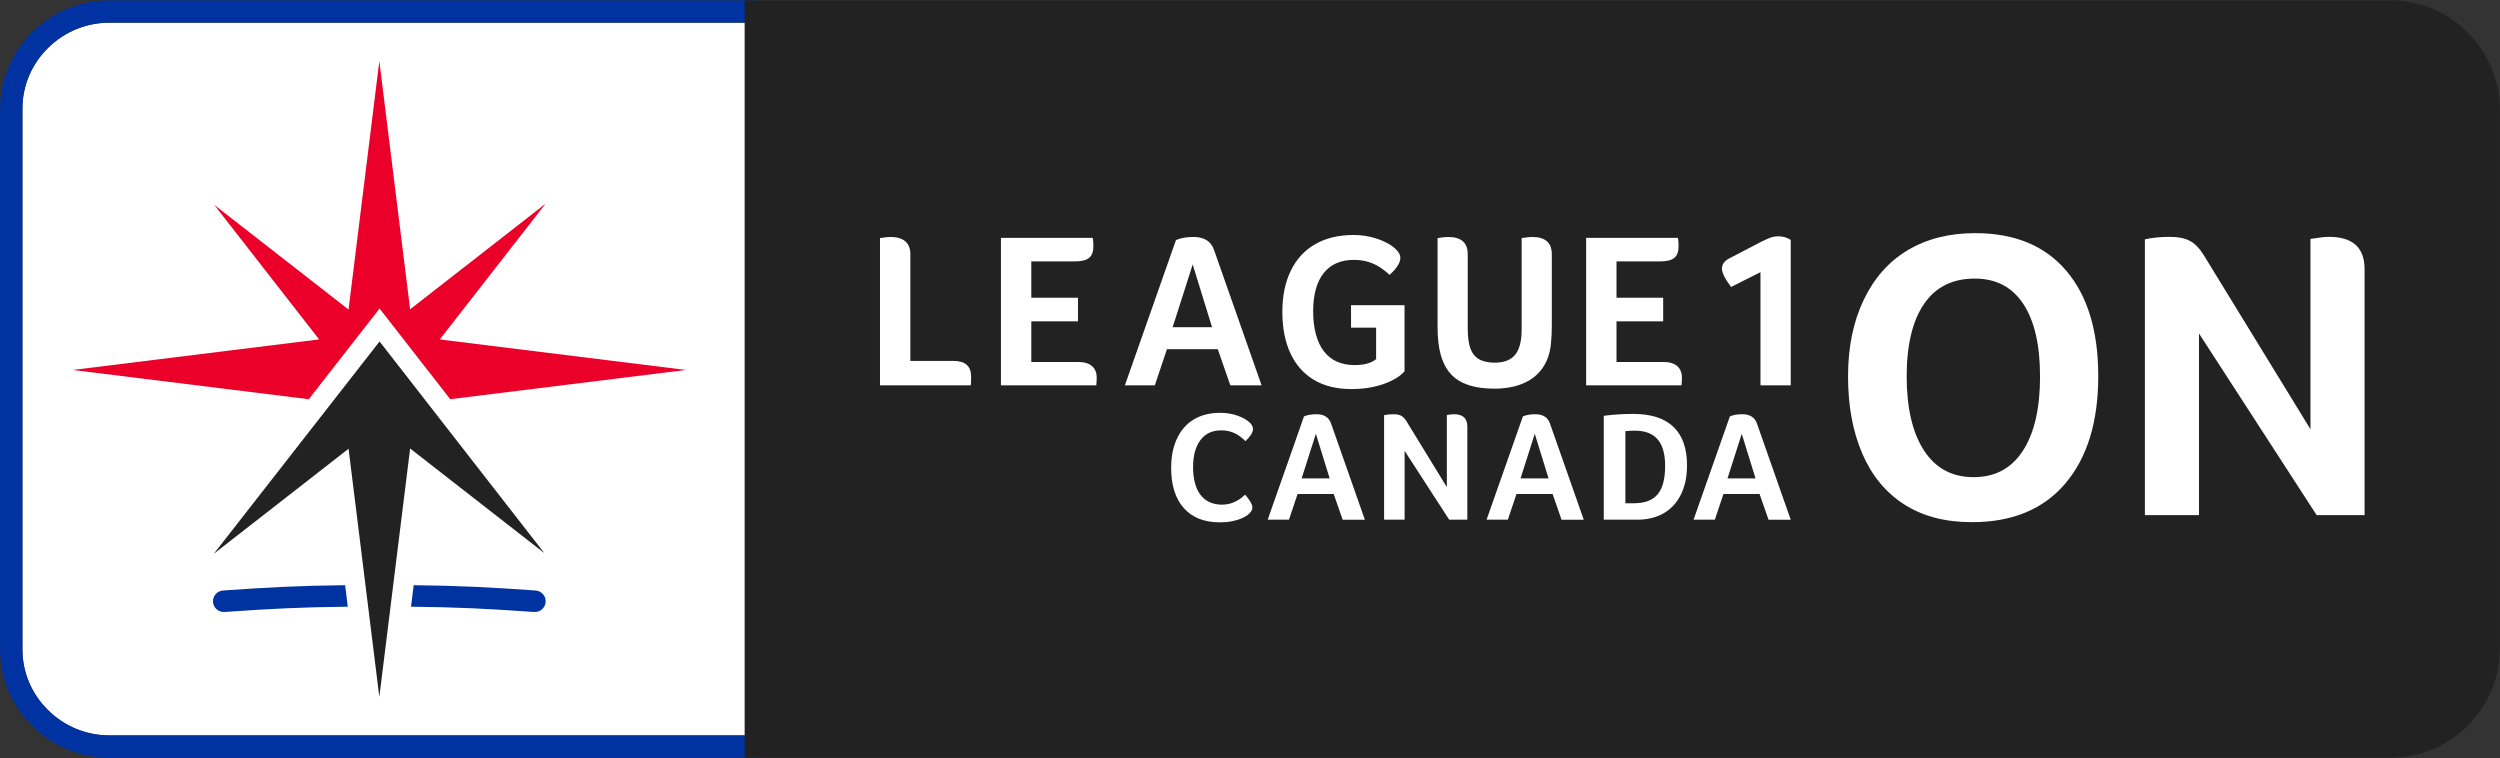
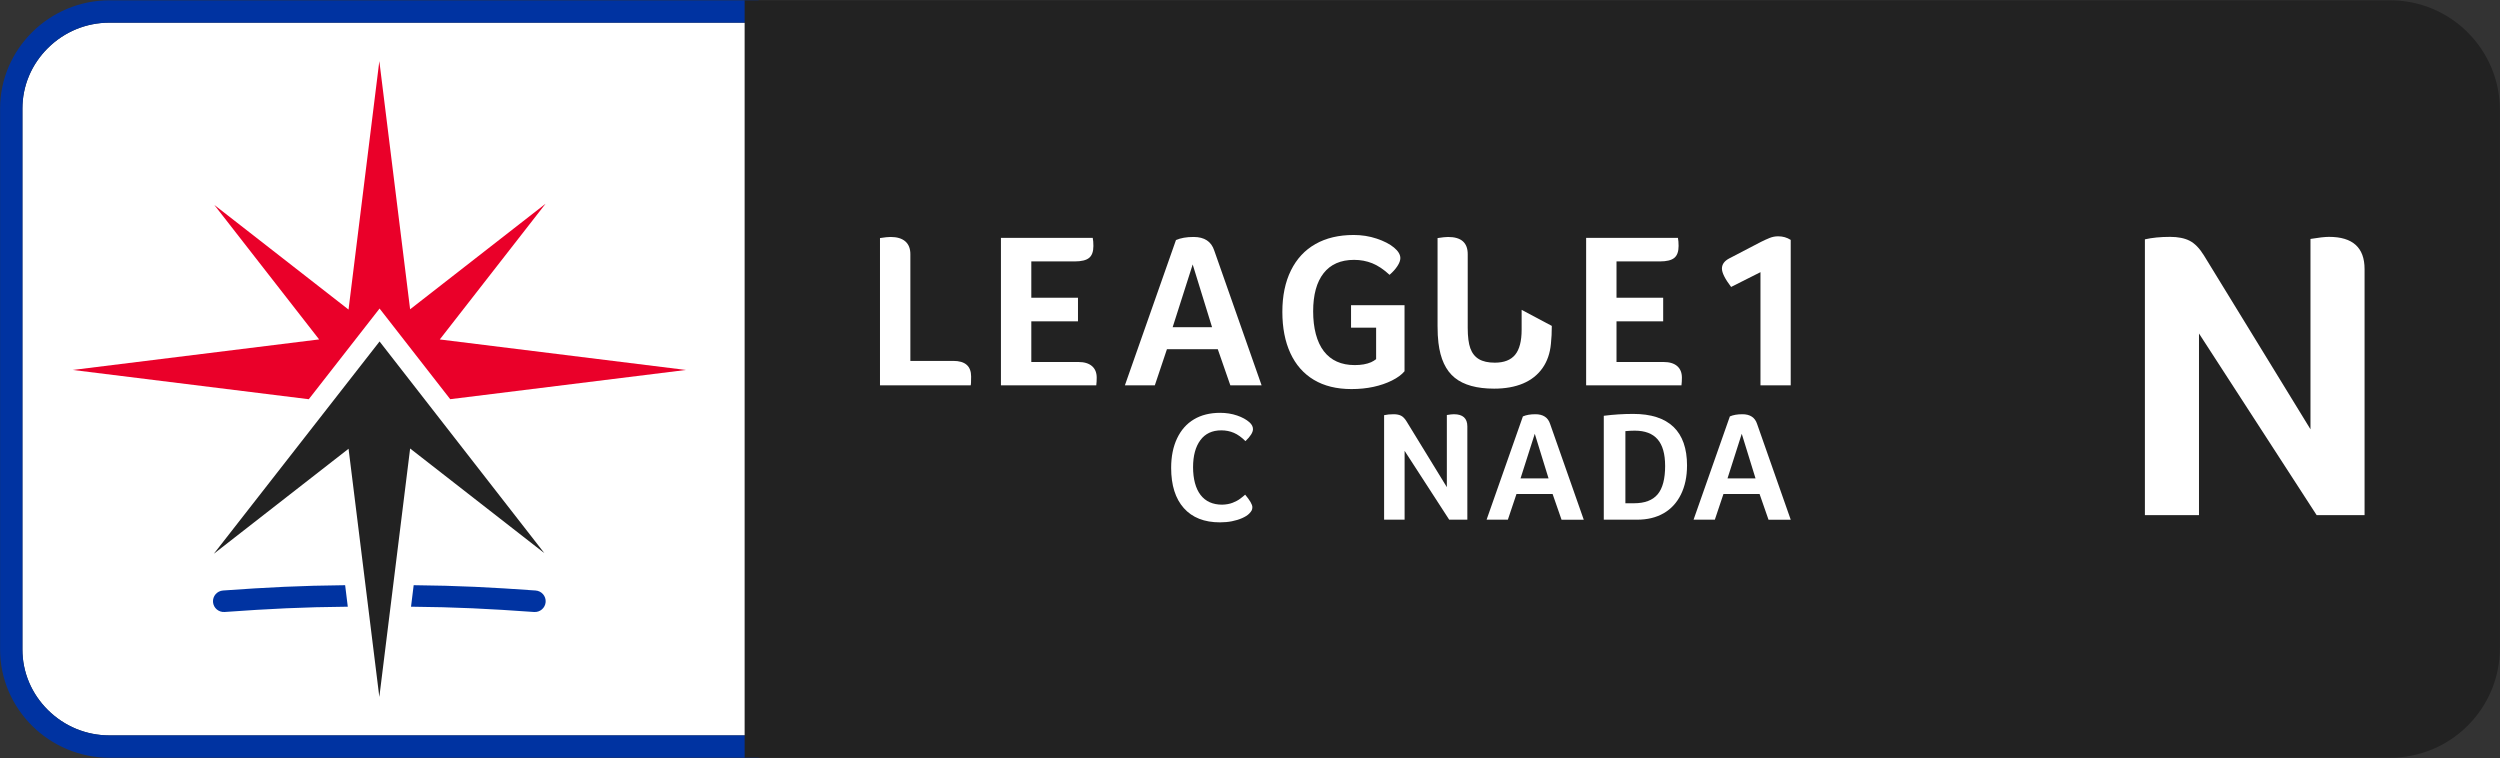
<svg xmlns="http://www.w3.org/2000/svg" id="Layer_1" width="2048" height="621" viewBox="0 0 2048 621">
  <rect x="0" y="0" width="2048" height="621" fill="#333333" stroke="none" />
  <g id="Badge">
    <path d="m621.43,18.56H89.68c-18.98,0-36.89,7.38-50.42,20.77-13.48,13.35-20.9,30.99-20.9,49.67v442.99c0,18.68,7.42,36.33,20.9,49.67,13.53,13.4,31.43,20.77,50.42,20.77h531.75s0-583.89,0-583.89h0Z" style="fill:#fff; stroke-width:0px;" />
    <path d="m.07,89v442.99c0,48.81,40.33,88.74,89.61,88.74h531.75s0-18.29,0-18.29H89.68c-18.98,0-36.89-7.38-50.42-20.77-13.48-13.35-20.9-30.99-20.9-49.67V89c0-18.68,7.42-36.33,20.9-49.67,13.53-13.4,31.43-20.77,50.42-20.77h531.75V.26H89.68C40.4.26.07,40.2.07,89Z" style="fill:#0033a1; stroke-width:0px;" />
  </g>
  <g id="Emblem">
    <path d="m282.74,479.39c-36.57.37-63.5,1.74-100.03,4.35-4.92.36-8.59,4.62-8.21,9.47h0c.38,4.86,4.64,8.48,9.5,8.13,36.83-2.63,64.04-4,100.91-4.33l-2.17-17.62Z" style="fill:#0033a1; stroke-width:0px;" />
    <path d="m438.79,483.74c-36.53-2.61-63.34-3.98-99.91-4.35l-2.17,17.62c36.86.34,63.95,1.7,100.78,4.33,4.87.36,9.12-3.27,9.5-8.13h0c.38-4.86-3.29-9.11-8.21-9.47Z" style="fill:#0033a1; stroke-width:0px;" />
    <polygon points="445.94 453.12 310.94 279.73 175.16 453.65 285.54 367.62 310.75 570.94 335.98 367.41 445.94 453.12" style="fill:#222; stroke-width:0px;" />
    <polygon points="310.75 50.06 285.52 253.59 175.56 167.88 261.43 278.05 59.6 303.07 252.95 327.04 310.94 252.75 310.94 252.75 368.82 327.01 561.9 303.07 360.27 278.08 446.95 166.88 335.96 253.38 310.75 50.06" style="fill:#ea0029; stroke-width:0px;" />
  </g>
  <path d="m610,.26h1348.06c49.6,0,89.87,40.27,89.87,89.87v440.73c0,49.6-40.27,89.87-89.87,89.87H610V.26h0Z" style="fill:#222; stroke-width:0px;" />
  <path d="m1023.24,420.86c-1.28,1.28-3.18,2.48-5.7,3.59-2.52,1.11-5.3,1.97-8.33,2.56-3.03.6-6.3.9-9.81.9-12.82,0-22.69-3.89-29.61-11.66-6.92-7.77-10.38-18.76-10.38-32.94,0-9.31,1.62-17.39,4.87-24.23,3.25-6.84,7.86-12.03,13.84-15.57,5.98-3.55,13.12-5.32,21.41-5.32,4.96,0,9.57.73,13.84,2.18,4.27,1.45,7.69,3.33,10.25,5.64,1.88,1.71,2.82,3.55,2.82,5.51,0,2.65-2.05,5.94-6.15,9.87-3.16-3.16-6.32-5.43-9.48-6.79-3.16-1.37-6.62-2.05-10.38-2.05-7.43,0-13.14,2.69-17.11,8.07-3.97,5.38-5.96,12.78-5.96,22.17s2.05,17.39,6.15,22.69c4.1,5.3,10,7.95,17.69,7.95,3.25-.08,6.09-.6,8.52-1.54,2.44-.94,4.51-2.05,6.22-3.33,1.71-1.28,3.08-2.39,4.1-3.33,3.93,4.7,5.9,8.12,5.9,10.25,0,1.03-.19,1.92-.58,2.69-.38.77-1.09,1.67-2.11,2.69Z" style="fill:#fff; stroke-width:0px;" />
-   <path d="m1099.89,425.73l-7.31-21.02h-29.61l-7.05,21.02h-17.43l29.74-84.6c2.73-1.2,6.15-1.79,10.25-1.79,6.32,0,10.34,2.65,12.05,7.95l27.56,78.45h-18.2Zm-21.92-70.37l-11.66,36.53h22.94l-11.28-36.53Z" style="fill:#fff; stroke-width:0px;" />
  <path d="m1202.05,425.73h-14.87l-36.53-56.4v56.4h-16.79v-85.62c2.22-.51,4.83-.77,7.82-.77,2.48,0,4.51.41,6.09,1.22,1.58.81,3.05,2.33,4.42,4.55l33.07,53.96v-59.09c2.56-.43,4.49-.64,5.77-.64,7.35,0,11.02,3.33,11.02,10v76.39Z" style="fill:#fff; stroke-width:0px;" />
  <path d="m1279.21,425.73l-7.31-21.02h-29.61l-7.05,21.02h-17.43l29.74-84.6c2.73-1.2,6.15-1.79,10.25-1.79,6.32,0,10.34,2.65,12.05,7.95l27.56,78.45h-18.2Zm-21.92-70.37l-11.66,36.53h22.94l-11.28-36.53Z" style="fill:#fff; stroke-width:0px;" />
  <path d="m1382.01,381.38c0,9.06-1.67,16.96-5,23.71-3.33,6.75-8.06,11.88-14.16,15.38-6.11,3.51-13.35,5.26-21.73,5.26h-27.3v-85.11c7.95-1.03,15.98-1.54,24.1-1.54,14.61,0,25.61,3.55,33.01,10.64,7.39,7.09,11.09,17.65,11.09,31.66Zm-17.94.26c0-9.74-2.05-16.98-6.15-21.73-4.1-4.74-10.34-7.11-18.71-7.11-2.39,0-4.96.13-7.69.38v59.09h7.05c8.8,0,15.25-2.43,19.36-7.31,4.1-4.87,6.15-12.65,6.15-23.33Z" style="fill:#fff; stroke-width:0px;" />
  <path d="m1448.76,425.73l-7.31-21.02h-29.61l-7.05,21.02h-17.43l29.74-84.6c2.73-1.2,6.15-1.79,10.25-1.79,6.32,0,10.34,2.65,12.05,7.95l27.56,78.45h-18.2Zm-21.92-70.37l-11.66,36.53h22.94l-11.28-36.53Z" style="fill:#fff; stroke-width:0px;" />
  <path d="m745.76,295.65h35.17c9.74,0,14.61,4.27,14.61,12.8,0,4.33-.12,6.73-.36,7.22h-74.3v-120.65c3.85-.6,6.73-.9,8.66-.9,5.29,0,9.32,1.21,12.08,3.61,2.76,2.41,4.15,5.89,4.15,10.46v87.46Z" style="fill:#fff; stroke-width:0px;" />
  <path d="m883.45,296.55c4.81,0,8.5,1.12,11.09,3.34,2.59,2.23,3.88,5.38,3.88,9.47,0,1.32-.03,2.43-.09,3.34-.06.9-.15,1.89-.27,2.98h-78.09v-120.83h75.2c.36,1.8.54,4.03.54,6.68,0,4.57-1.17,7.81-3.52,9.73-2.35,1.93-6.28,2.89-11.81,2.89h-35.53v29.76h38.23v19.3h-38.23v33.36h38.59Z" style="fill:#fff; stroke-width:0px;" />
  <path d="m1007.89,315.66l-10.28-29.58h-41.66l-9.92,29.58h-24.52l41.84-119.02c3.85-1.68,8.66-2.52,14.43-2.52,8.9,0,14.55,3.73,16.95,11.18l38.77,110.37h-25.61Zm-30.84-99.01l-16.41,51.4h32.28l-15.87-51.4Z" style="fill:#fff; stroke-width:0px;" />
  <path d="m1106.77,268.41v-18.39h43.82v54.1c-2.29,2.77-5.71,5.29-10.28,7.58-4.57,2.28-9.65,4.02-15.24,5.23-5.59,1.2-11.57,1.8-17.94,1.8-12.14,0-22.42-2.52-30.84-7.57-8.42-5.05-14.82-12.32-19.21-21.82-4.39-9.49-6.58-20.8-6.58-33.9s2.34-24.4,7.03-33.9c4.69-9.5,11.39-16.71,20.11-21.64,8.71-4.93,19.14-7.4,31.29-7.4,6.61,0,12.89.99,18.84,2.98,5.95,1.98,10.67,4.42,14.16,7.3,3.48,2.89,5.23,5.77,5.23,8.66,0,1.93-.81,4.12-2.44,6.59-1.62,2.47-3.76,4.84-6.4,7.12-4.81-4.45-9.53-7.6-14.16-9.47-4.63-1.86-9.59-2.79-14.88-2.79-10.94,0-19.27,3.63-24.98,10.91-5.71,7.27-8.57,17.7-8.57,31.29s2.91,25.07,8.75,32.64c5.83,7.58,14.28,11.36,25.34,11.36,5.29,0,9.74-.78,13.34-2.34,1.56-.72,2.94-1.56,4.15-2.52v-25.79h-20.56Z" style="fill:#fff; stroke-width:0px;" />
-   <path d="m1271.24,266.97c0,5.29-.24,10.16-.72,14.61-.72,7.82-3.04,14.49-6.94,20.02-3.91,5.53-9.2,9.71-15.87,12.54-6.67,2.82-14.58,4.24-23.72,4.24-14.18,0-24.95-2.98-32.28-8.93-7.34-5.95-11.78-15.48-13.34-28.58-.48-3.85-.72-8.47-.72-13.89v-71.95c3.85-.6,6.73-.9,8.66-.9,10.7,0,16.05,4.69,16.05,14.07v60.41c0,7.22.72,12.81,2.16,16.77,1.44,3.97,3.79,6.92,7.03,8.84,3.25,1.92,7.58,2.88,12.98,2.88,7.58,0,13.13-2.16,16.68-6.49,3.54-4.33,5.32-11.18,5.32-20.56v-75.02c3.85-.6,6.73-.9,8.66-.9,10.7,0,16.05,4.69,16.05,14.07v58.79Z" style="fill:#fff; stroke-width:0px;" />
+   <path d="m1271.24,266.97c0,5.29-.24,10.16-.72,14.61-.72,7.82-3.04,14.49-6.94,20.02-3.91,5.53-9.2,9.71-15.87,12.54-6.67,2.82-14.58,4.24-23.72,4.24-14.18,0-24.95-2.98-32.28-8.93-7.34-5.95-11.78-15.48-13.34-28.58-.48-3.85-.72-8.47-.72-13.89v-71.95c3.85-.6,6.73-.9,8.66-.9,10.7,0,16.05,4.69,16.05,14.07v60.41c0,7.22.72,12.81,2.16,16.77,1.44,3.97,3.79,6.92,7.03,8.84,3.25,1.92,7.58,2.88,12.98,2.88,7.58,0,13.13-2.16,16.68-6.49,3.54-4.33,5.32-11.18,5.32-20.56v-75.02v58.79Z" style="fill:#fff; stroke-width:0px;" />
  <path d="m1362.84,296.55c4.81,0,8.51,1.12,11.1,3.34,2.58,2.23,3.87,5.38,3.87,9.47,0,1.32-.03,2.43-.09,3.34-.06.9-.15,1.89-.27,2.98h-78.09v-120.83h75.2c.36,1.8.54,4.03.54,6.68,0,4.57-1.17,7.81-3.52,9.73-2.34,1.93-6.28,2.89-11.81,2.89h-35.53v29.76h38.23v19.3h-38.23v33.36h38.59Z" style="fill:#fff; stroke-width:0px;" />
  <path d="m1442.18,315.66v-92.7l-24.05,12.11c-5.02-6.61-7.52-11.63-7.52-15.05s1.96-6.18,5.87-8.26l26.07-13.59c2.44-1.22,4.8-2.29,7.06-3.21,2.27-.92,4.62-1.38,7.07-1.38,3.8,0,7.22.98,10.28,2.94v119.14h-24.78Z" style="fill:#fff; stroke-width:0px;" />
-   <path d="m1718.89,308.03c0,37.43-8.96,66.75-26.89,87.94-17.93,21.2-43.46,31.79-76.61,31.79-21.88,0-40.37-4.85-55.47-14.54-15.11-9.69-26.55-23.56-34.33-41.6-7.78-18.04-11.67-39.12-11.67-63.25s4.28-44.82,12.85-62.74c8.57-17.93,20.63-31.51,36.19-40.76,15.56-9.24,33.94-13.87,55.13-13.87,32.24,0,57.1,10.26,74.58,30.78,17.47,20.52,26.21,49.27,26.21,86.25Zm-47.69.34c0-25.71-4.57-45.49-13.7-59.36-9.13-13.87-22.38-20.8-39.74-20.8-18.26,0-32.13,6.93-41.6,20.8s-14.21,33.66-14.21,59.36,4.74,46.17,14.21,60.71c9.47,14.54,23,21.82,40.59,21.82s31.06-7.21,40.42-21.65c9.35-14.43,14.04-34.72,14.04-60.88Z" style="fill:#fff; stroke-width:0px;" />
  <path d="m1937.05,422.02h-39.24l-96.4-148.83v148.83h-44.31v-225.95c5.86-1.35,12.74-2.03,20.63-2.03,6.54,0,11.89,1.07,16.07,3.21,4.17,2.15,8.06,6.15,11.67,12.01l87.27,142.4v-155.93c6.77-1.13,11.84-1.69,15.22-1.69,19.39,0,29.09,8.79,29.09,26.38v201.59Z" style="fill:#fff; stroke-width:0px;" />
</svg>